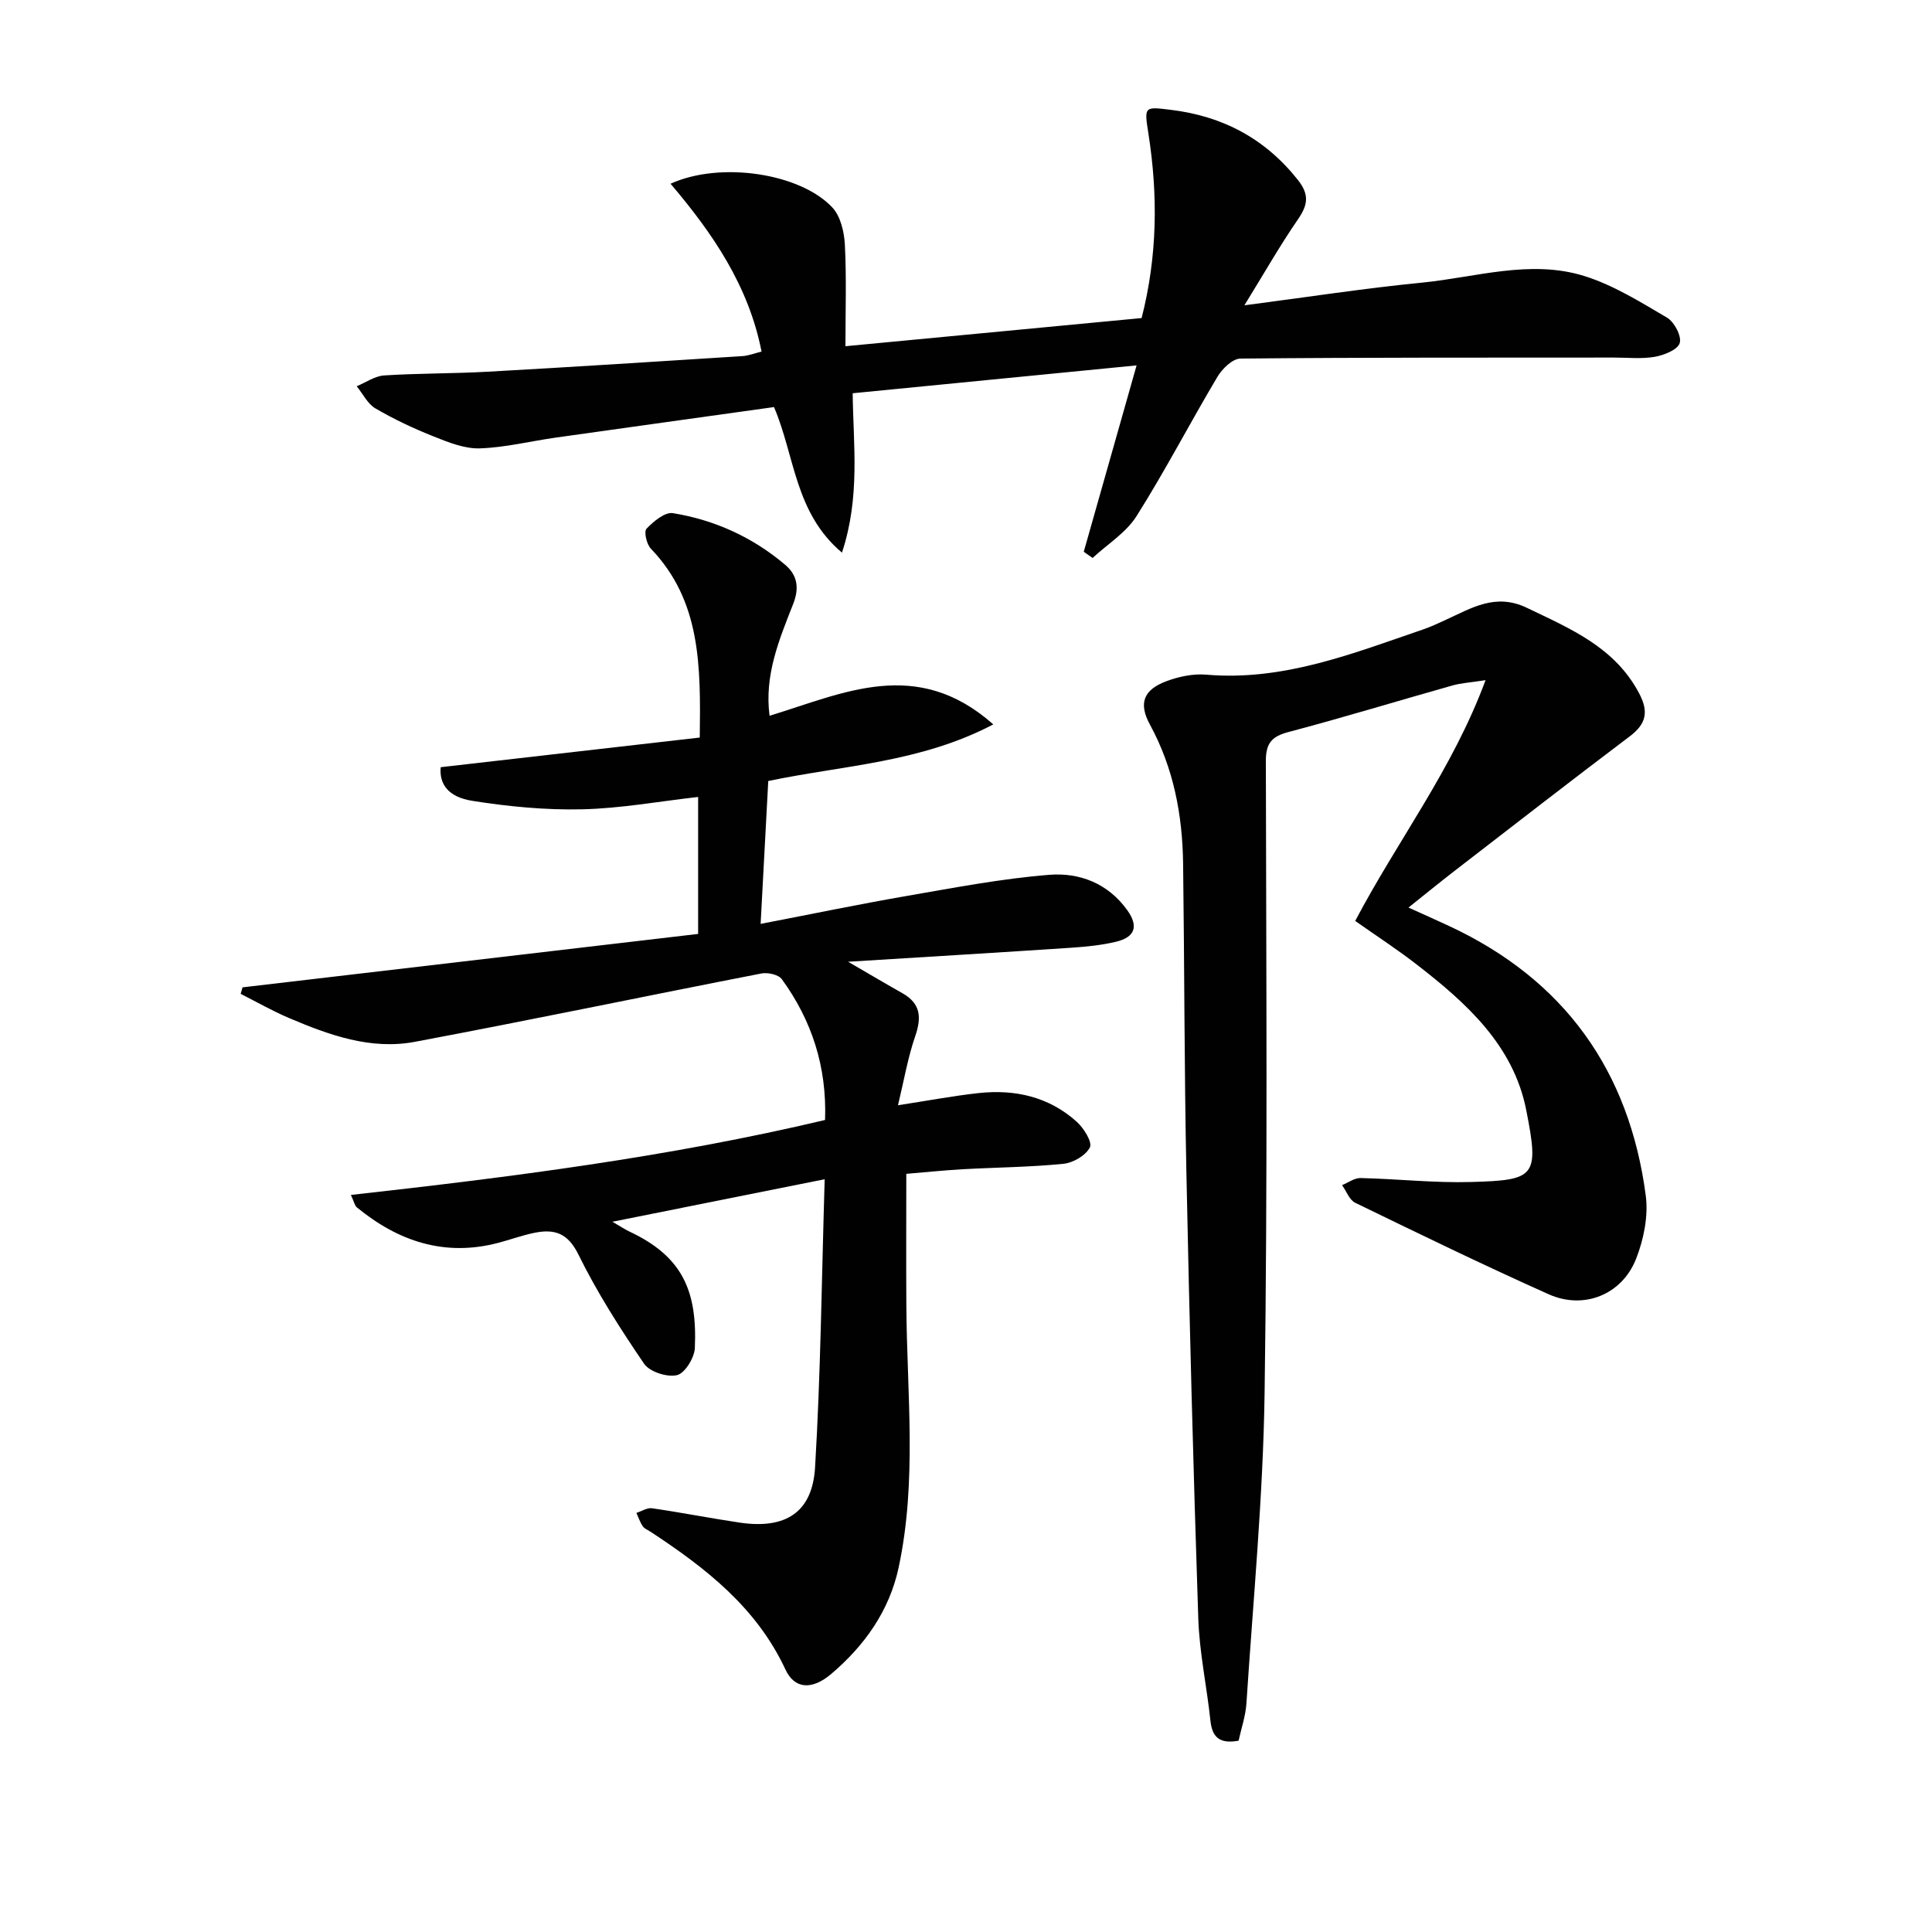
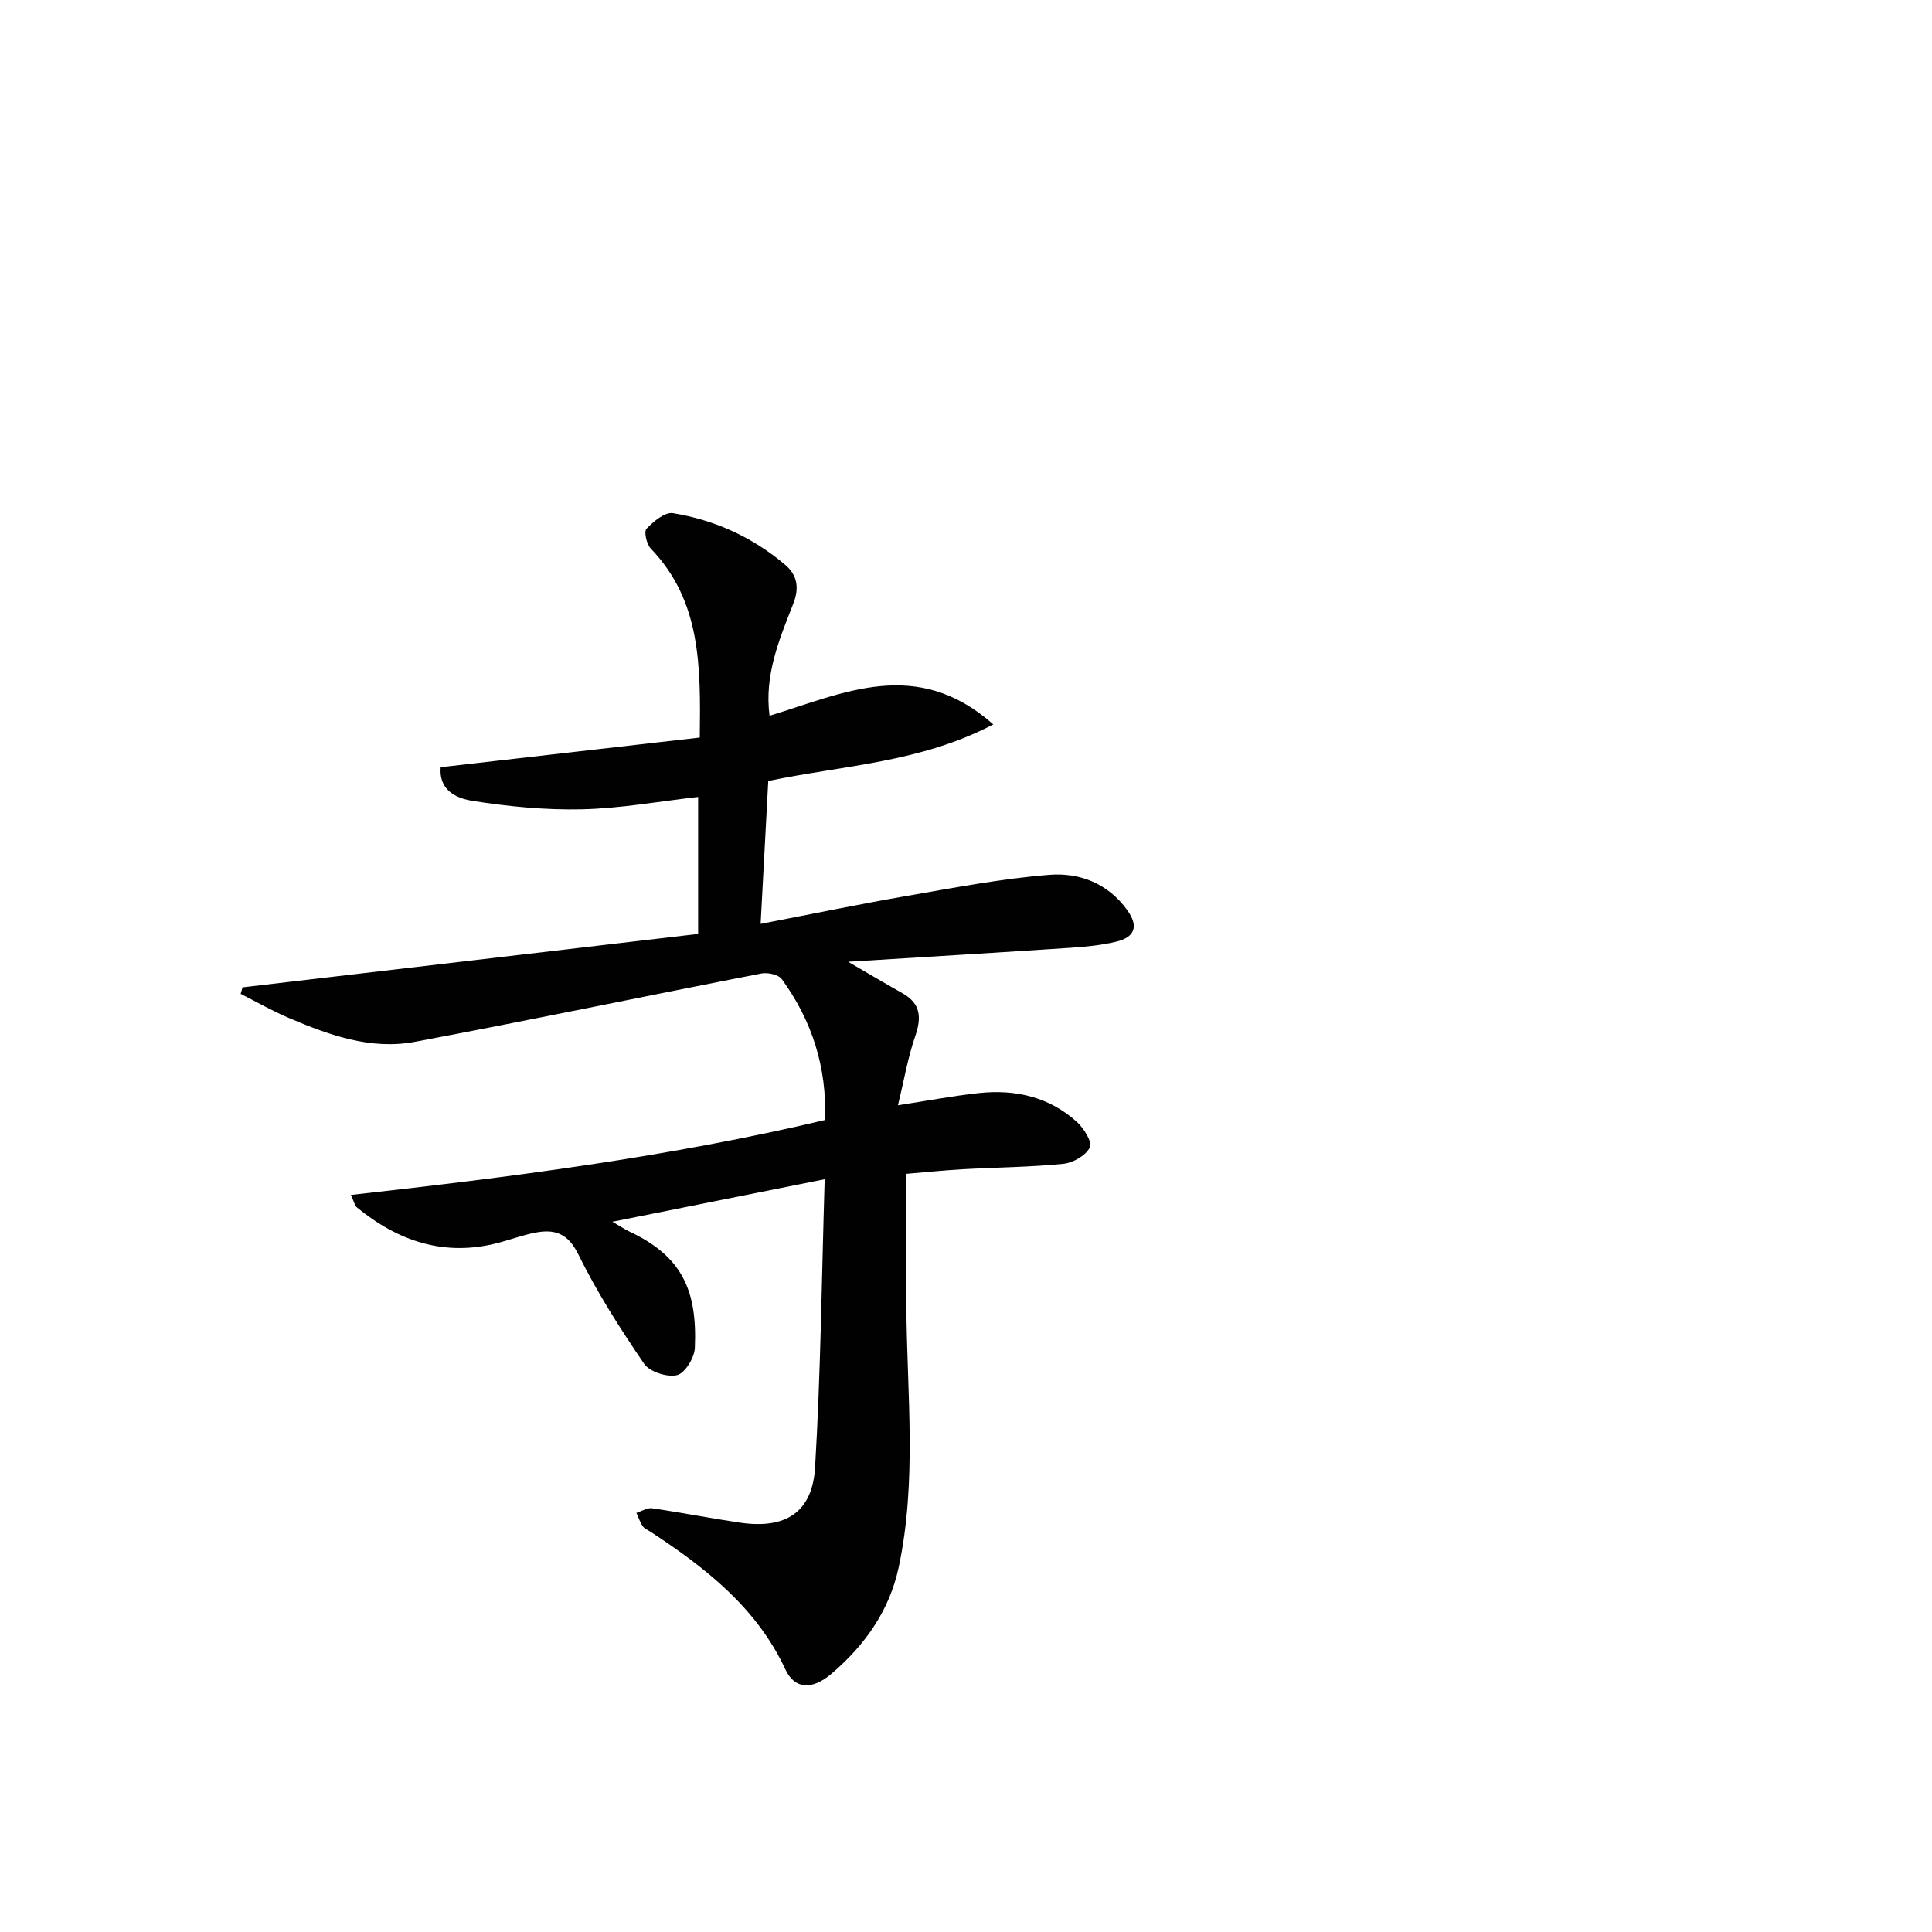
<svg xmlns="http://www.w3.org/2000/svg" enable-background="new 0 0 400 400" viewBox="0 0 400 400">
  <g fill="#010101">
    <path d="m187.64 243.03c0 9.49-.05 18.42.01 27.34.12 18.1 2.25 36.29-1.61 54.23-1.92 8.9-7.03 16.1-13.93 21.96-3.99 3.39-7.6 3.18-9.5-.92-5.98-12.84-16.54-21.03-27.91-28.5-.56-.37-1.27-.63-1.62-1.14-.57-.84-.89-1.84-1.32-2.77 1.08-.34 2.23-1.11 3.24-.96 6.07.88 12.09 2.07 18.15 2.97 9.44 1.4 15.03-2.06 15.6-11.41 1.16-19.35 1.36-38.76 1.99-59.68-15.32 3.07-29.03 5.81-43.95 8.8 1.93 1.12 2.67 1.62 3.47 2 11.01 5.16 14.12 12.25 13.6 24.15-.09 2.02-2.07 5.23-3.7 5.61-2.05.48-5.68-.69-6.82-2.38-4.95-7.26-9.72-14.73-13.59-22.6-2.18-4.44-4.93-5.31-9-4.51-2.59.51-5.1 1.45-7.67 2.12-11.07 2.88-20.63-.34-29.2-7.37-.44-.36-.56-1.12-1.23-2.57 33.17-3.7 65.82-7.85 98.17-15.52.39-11.01-2.73-20.59-8.95-29.15-.69-.95-2.91-1.44-4.24-1.18-23.93 4.66-47.79 9.65-71.75 14.15-9.14 1.72-17.77-1.41-26.09-4.95-3.41-1.45-6.65-3.31-9.96-4.98.13-.45.25-.9.38-1.35 31.39-3.68 62.77-7.36 94.33-11.06 0-9.93 0-18.86 0-28.36-8.1.92-16.06 2.38-24.06 2.56-7.57.17-15.23-.57-22.72-1.76-5.11-.81-6.83-3.6-6.52-6.96 17.84-2.04 35.59-4.07 53.64-6.14.19-14.86.26-28.28-10.13-39.11-.88-.91-1.47-3.53-.9-4.12 1.44-1.51 3.8-3.49 5.46-3.23 8.66 1.41 16.51 4.98 23.26 10.7 2.58 2.19 2.92 4.88 1.65 8.1-2.9 7.38-6 14.76-4.89 23.15 15.24-4.63 30.42-12.31 46.32 1.79-15.14 7.93-30.86 8.43-46.59 11.72-.51 9.54-1.03 19.19-1.58 29.58 10.54-2.03 20.41-4.08 30.34-5.8 9.78-1.69 19.58-3.58 29.45-4.36 6.2-.49 12.11 1.74 16.11 7.31 2.48 3.45 1.48 5.63-2.29 6.54-3.04.73-6.2 1.04-9.33 1.25-15.02 1-30.05 1.9-46.17 2.9 4.56 2.64 7.88 4.62 11.24 6.51 3.79 2.13 4 5.01 2.66 8.89-1.53 4.43-2.32 9.12-3.57 14.31 6.31-.97 11.48-1.95 16.69-2.52 7.55-.82 14.58.76 20.34 5.96 1.45 1.31 3.24 4.2 2.7 5.28-.84 1.67-3.46 3.2-5.46 3.4-6.93.7-13.93.74-20.9 1.13-4.13.24-8.23.67-11.65.95z" />
-     <path d="m280.58 190.67c8.78-16.68 20.14-31.36 26.99-49.85-3.12.49-5.05.59-6.86 1.1-11.31 3.19-22.56 6.63-33.92 9.63-3.51.93-4.72 2.32-4.71 6.05.08 43.64.37 87.28-.26 130.91-.31 21.4-2.37 42.78-3.76 64.16-.17 2.6-1.06 5.15-1.62 7.72-3.83.7-5.46-.61-5.83-4.11-.75-7.09-2.29-14.14-2.52-21.24-1.03-30.76-1.83-61.53-2.46-92.3-.44-21.3-.4-42.6-.68-63.91-.13-10.08-1.96-19.79-6.86-28.79-2.4-4.4-1.39-7.21 3.39-9 2.57-.96 5.54-1.59 8.24-1.36 15.97 1.38 30.38-4.39 44.97-9.38 1.57-.54 3.08-1.25 4.58-1.94 5.37-2.45 10.34-5.64 16.85-2.52 9.05 4.35 18.24 8.16 23.28 17.77 1.96 3.75 1.44 6.26-1.95 8.82-12.22 9.22-24.3 18.62-36.42 27.97-3 2.32-5.94 4.73-9.42 7.5 3.18 1.44 5.84 2.62 8.48 3.85 23.81 11.12 37.25 29.94 40.65 55.8.55 4.22-.42 9.03-2 13.06-2.91 7.43-10.81 10.61-18.09 7.36-13.49-6.03-26.78-12.49-40.07-18.95-1.21-.59-1.82-2.4-2.72-3.65 1.28-.52 2.57-1.5 3.84-1.47 7.65.18 15.3 1.04 22.92.82 13.26-.38 14.11-1.06 11.36-14.94-2.65-13.35-12.33-22.08-22.58-30.02-4.03-3.14-8.35-5.94-12.82-9.09z" />
-     <path d="m224.38 114.24c3.55-12.54 7.11-25.07 10.94-38.59-19.82 1.95-38.93 3.82-58.78 5.77.11 10.61 1.61 21.38-2.22 33-9.82-8.29-9.72-19.98-14.07-30.14-15.01 2.1-30.1 4.19-45.18 6.32-5.25.74-10.48 2.06-15.74 2.23-3.14.1-6.45-1.23-9.48-2.44-4.16-1.65-8.26-3.58-12.12-5.83-1.63-.95-2.6-3.03-3.88-4.59 1.89-.78 3.74-2.11 5.67-2.24 7.13-.46 14.3-.37 21.43-.77 17.59-.98 35.17-2.11 52.75-3.23 1.28-.08 2.54-.59 3.97-.94-2.66-13.58-10.09-24.47-18.84-34.75 10.36-4.71 26.89-2.16 33.5 4.92 1.69 1.81 2.45 5.04 2.59 7.67.35 6.79.12 13.61.12 21.05 20.67-1.97 40.9-3.89 61.32-5.83 3.28-12.83 3.4-25.48 1.4-38.23-.88-5.63-.86-5.55 4.65-4.88 10.74 1.31 19.5 5.93 26.3 14.51 2.46 3.11 2.04 5.23-.02 8.22-3.73 5.42-6.99 11.16-11.05 17.74 13.08-1.7 24.88-3.53 36.74-4.69 11.17-1.1 22.41-4.85 33.58-1.39 6.05 1.88 11.66 5.39 17.19 8.64 1.5.89 3.04 3.82 2.62 5.25-.4 1.37-3.22 2.51-5.14 2.85-2.75.48-5.64.16-8.47.16-25.78.02-51.57-.04-77.35.21-1.63.02-3.78 2.12-4.77 3.8-5.68 9.54-10.8 19.42-16.72 28.8-2.17 3.44-6.02 5.82-9.11 8.68-.6-.43-1.21-.86-1.83-1.28z" />
+     <path d="m224.38 114.24z" />
  </g>
</svg>